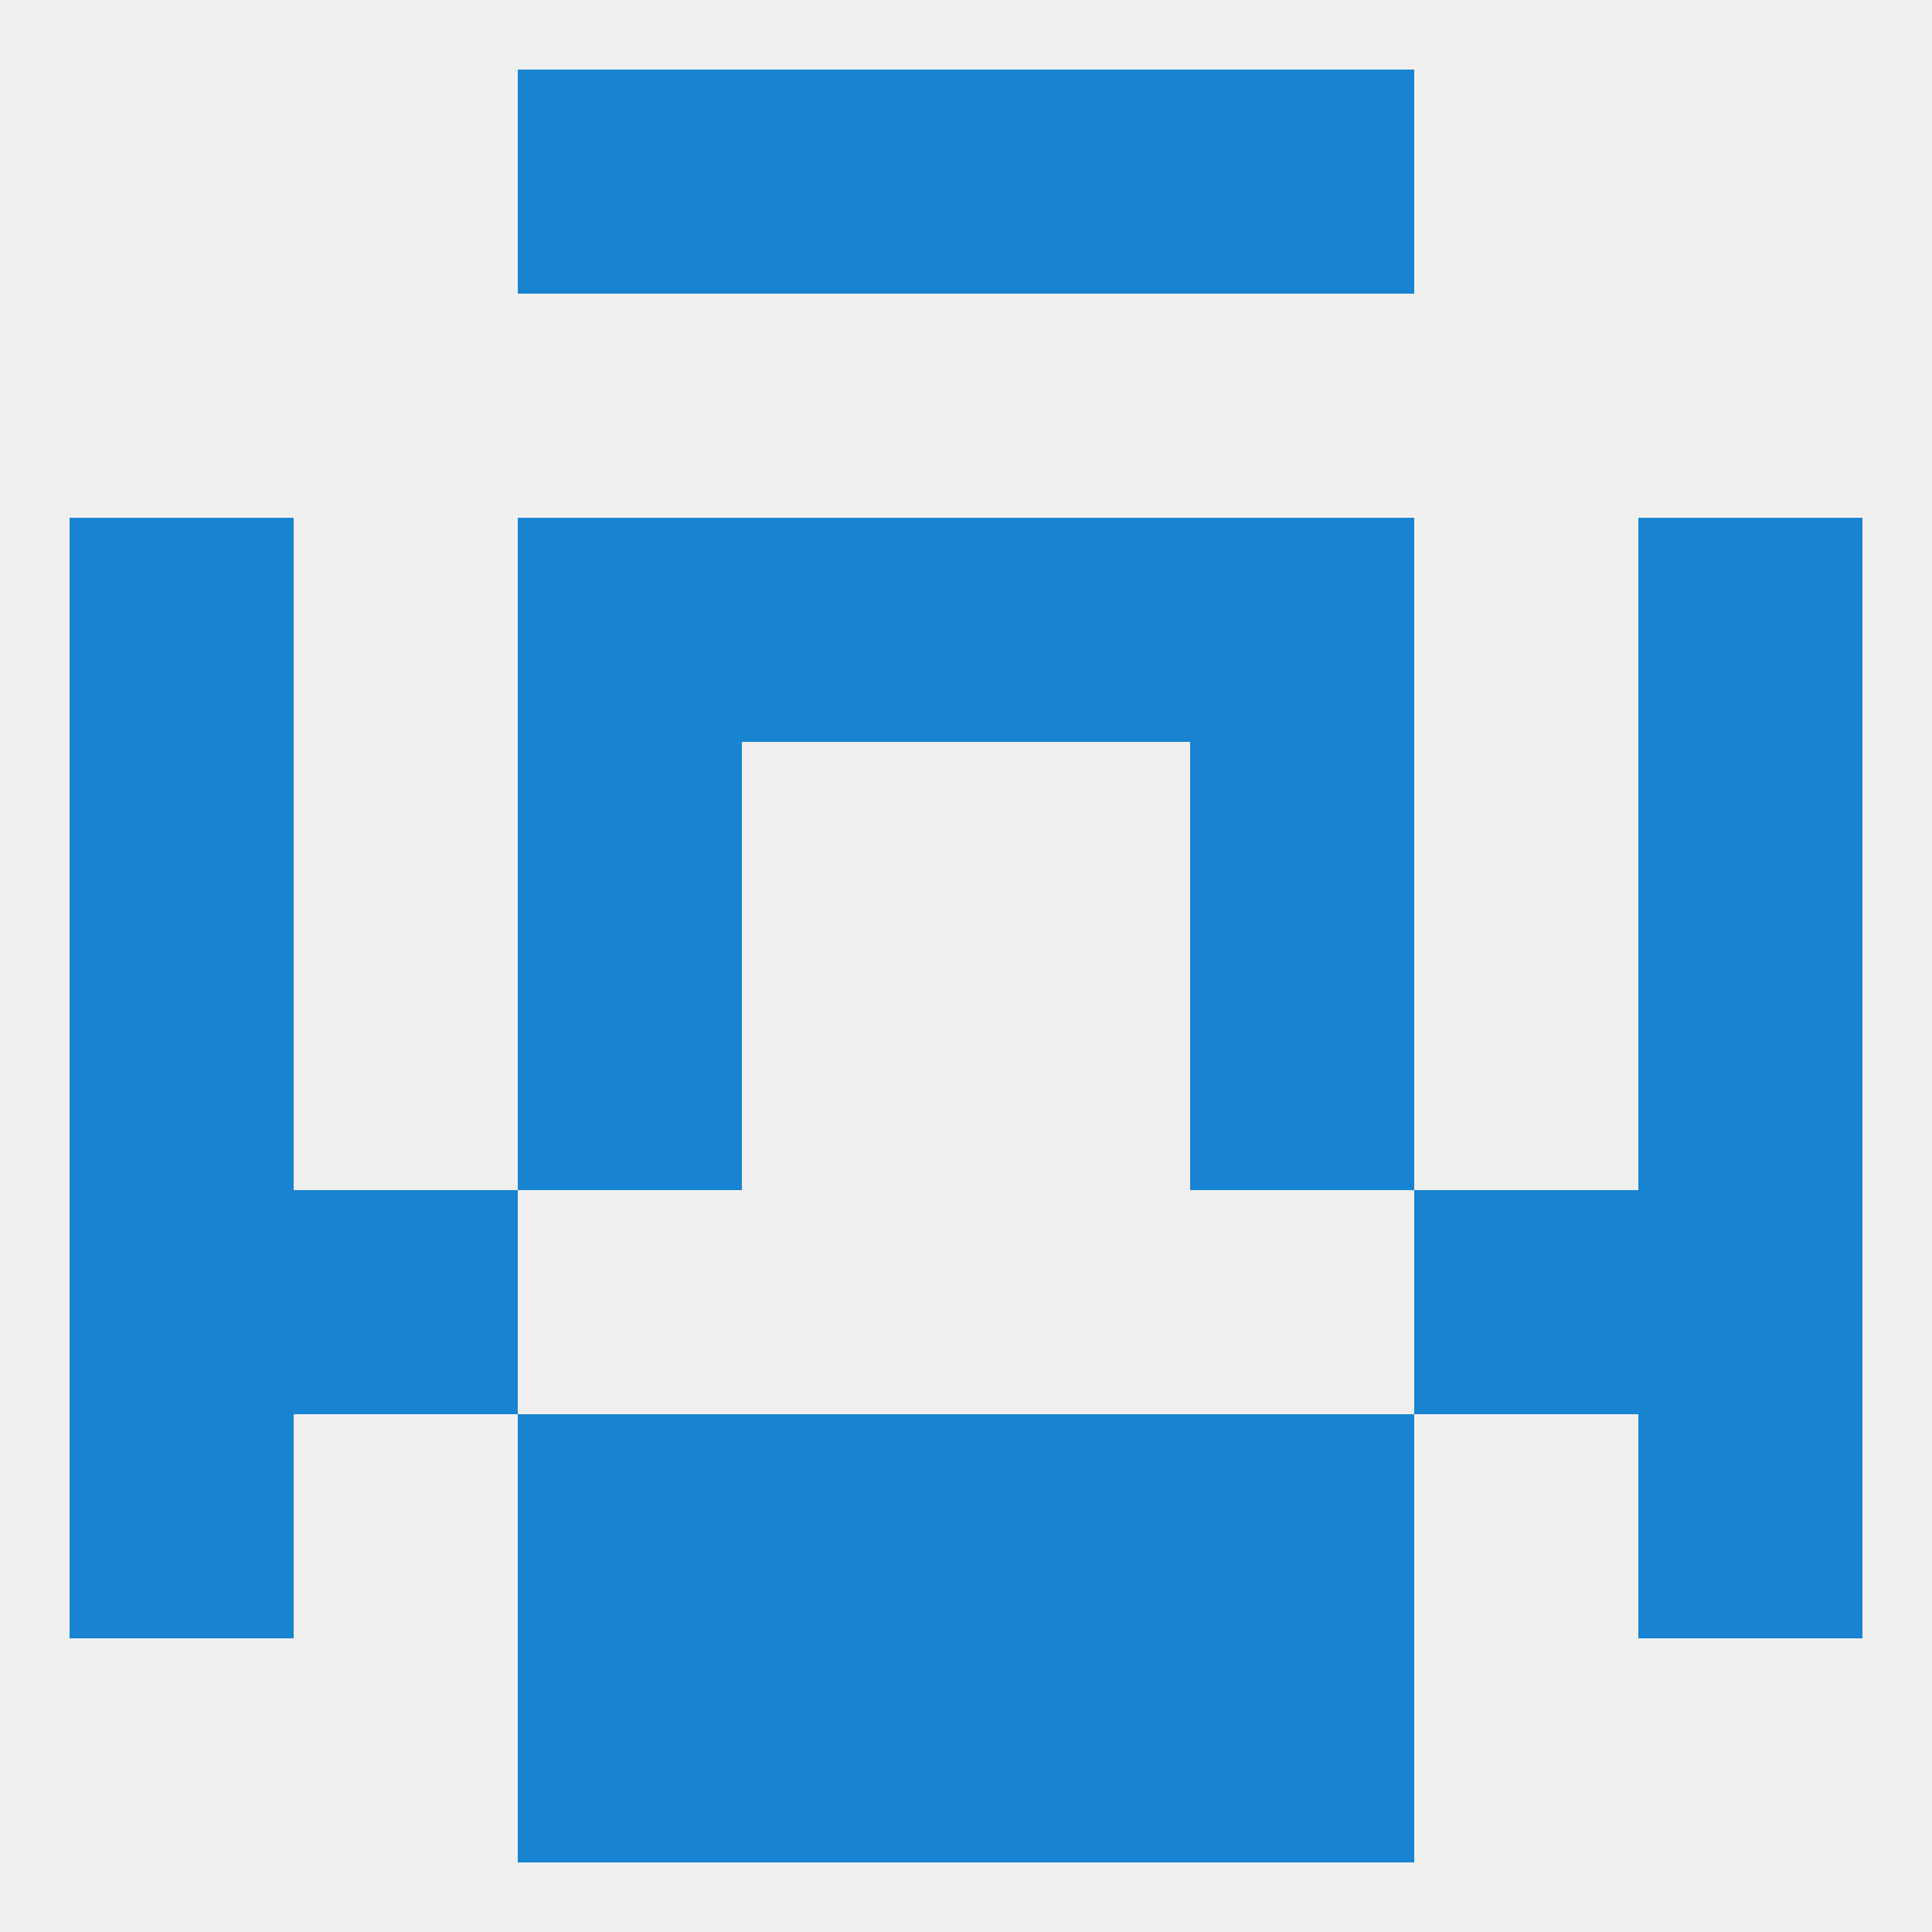
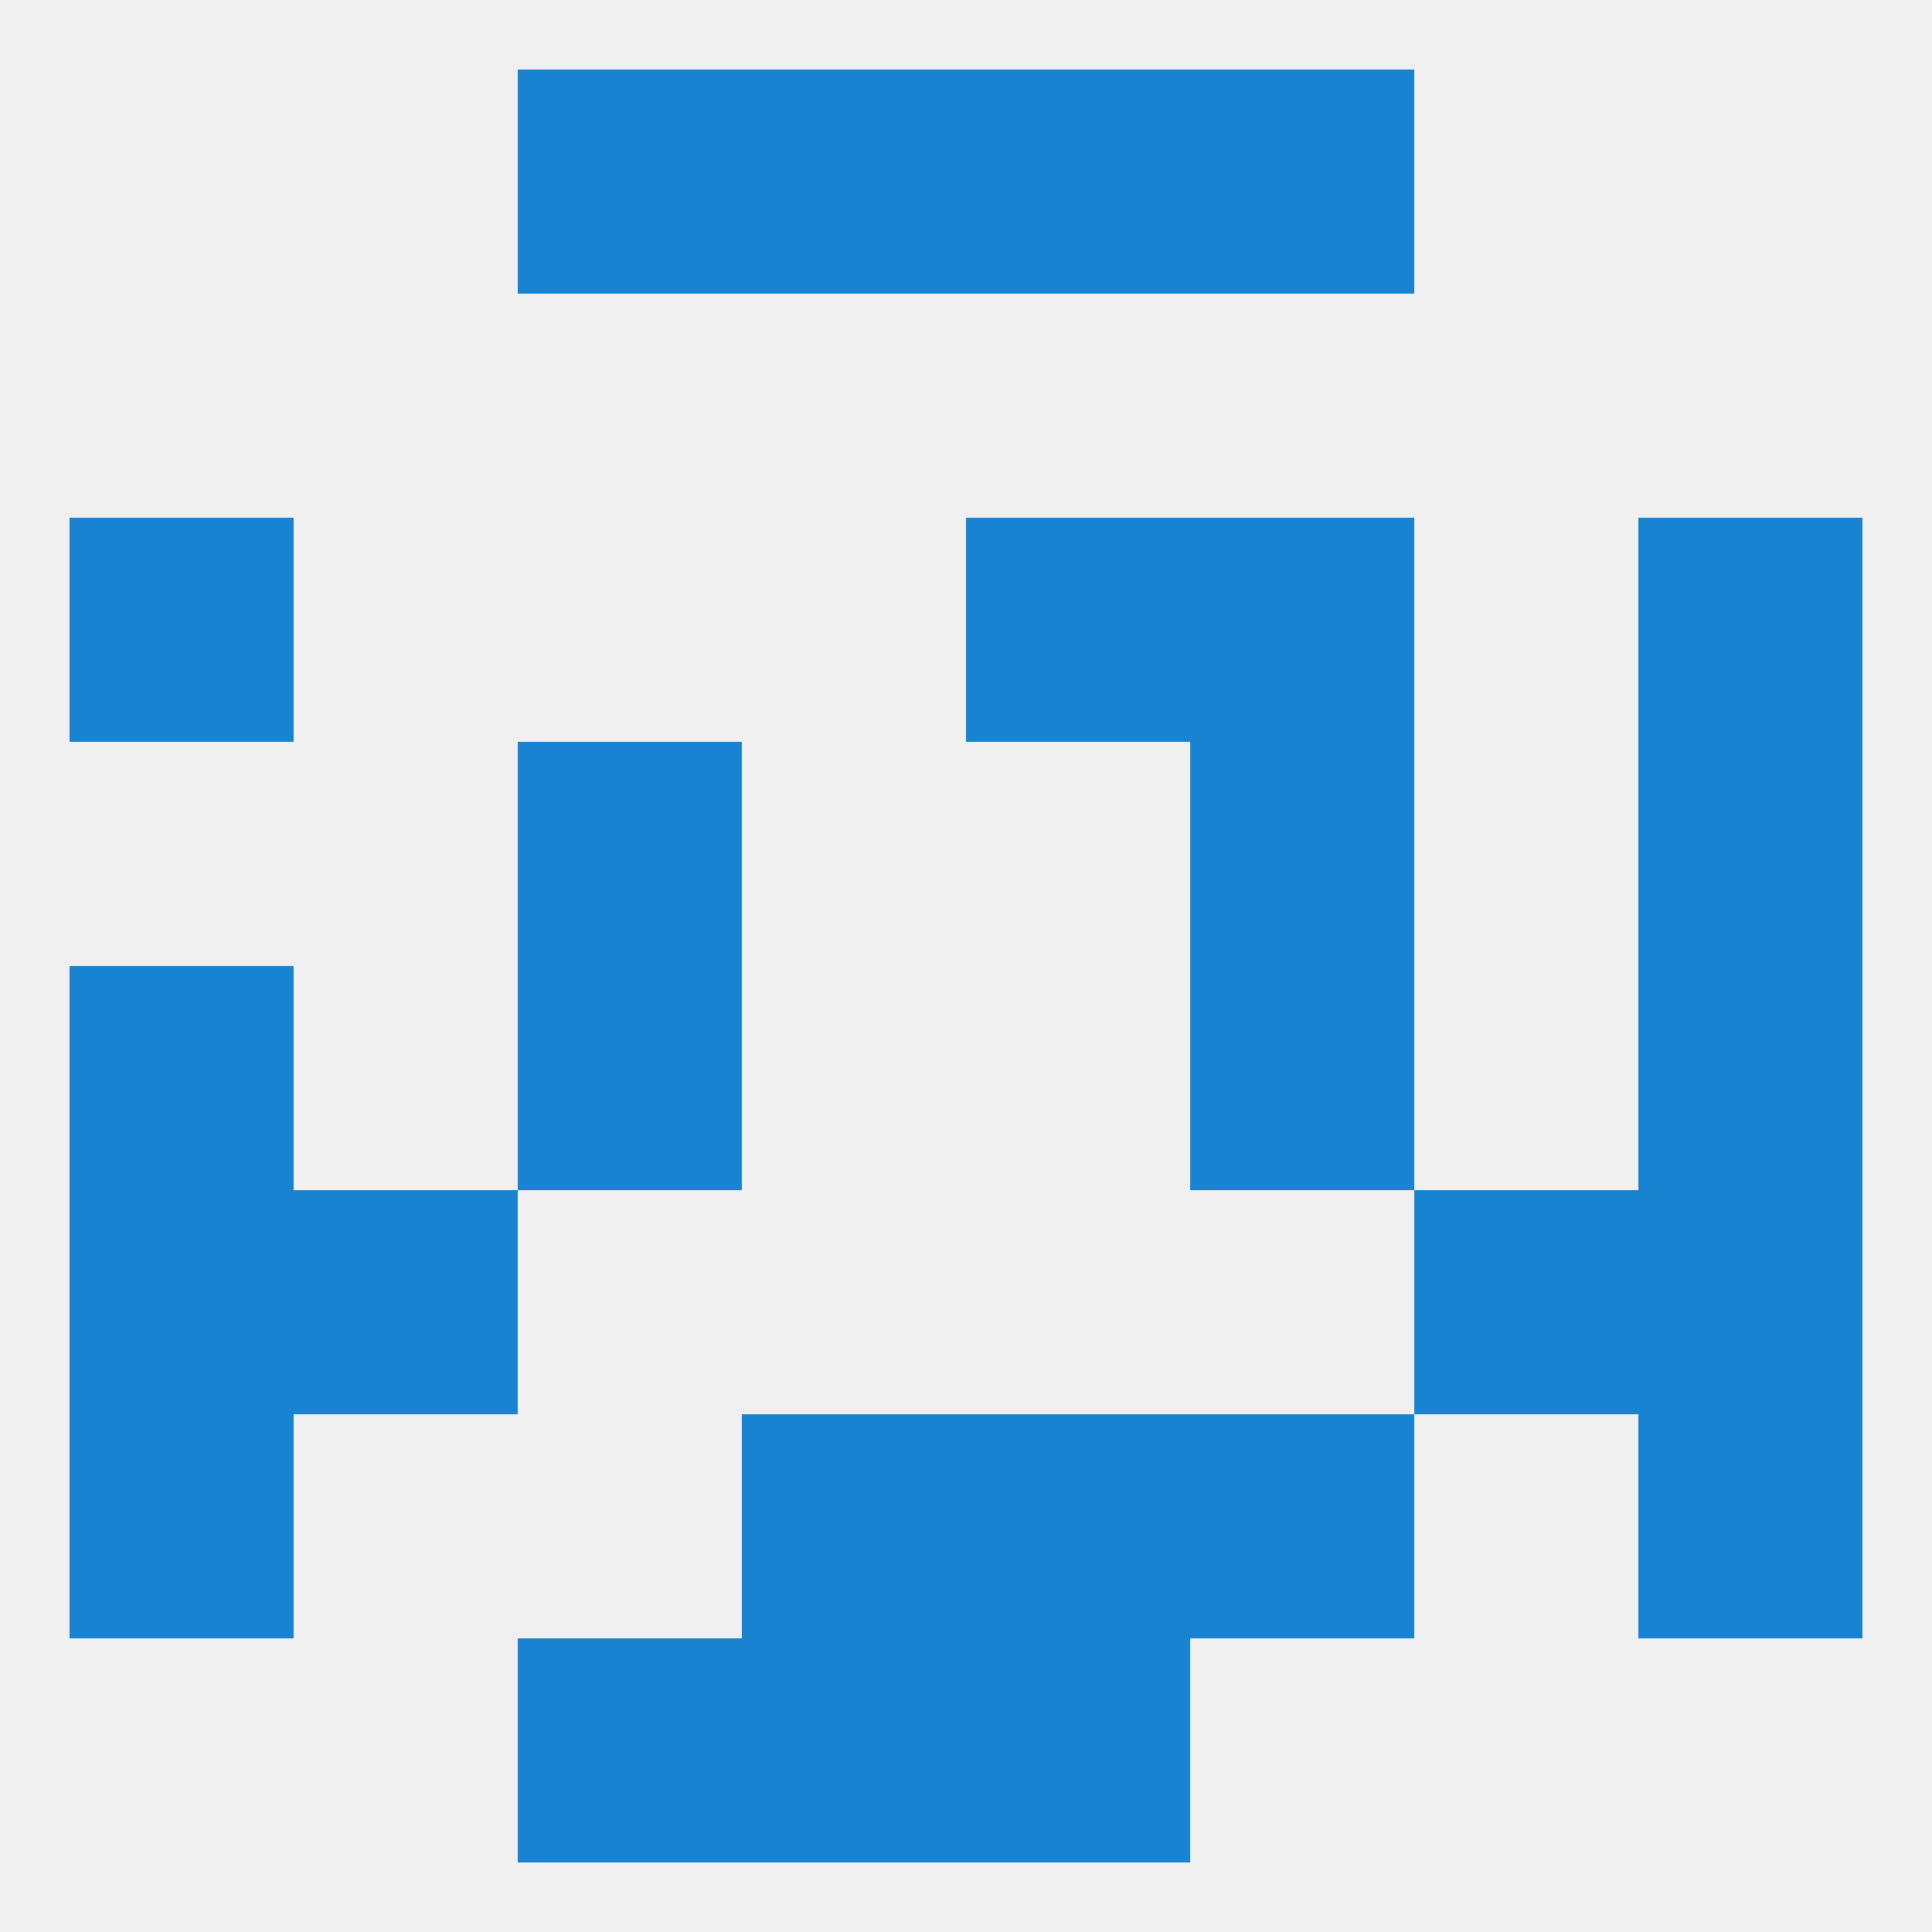
<svg xmlns="http://www.w3.org/2000/svg" version="1.1" baseprofile="full" width="250" height="250" viewBox="0 0 250 250">
  <rect width="100%" height="100%" fill="rgba(240,240,240,255)" />
  <rect x="9" y="125" width="29" height="29" fill="rgba(24,132,209,255)" />
  <rect x="212" y="125" width="29" height="29" fill="rgba(24,132,209,255)" />
  <rect x="67" y="125" width="29" height="29" fill="rgba(24,132,209,255)" />
  <rect x="154" y="125" width="29" height="29" fill="rgba(24,132,209,255)" />
  <rect x="9" y="154" width="29" height="29" fill="rgba(24,132,209,255)" />
  <rect x="212" y="154" width="29" height="29" fill="rgba(24,132,209,255)" />
  <rect x="38" y="154" width="29" height="29" fill="rgba(24,132,209,255)" />
  <rect x="183" y="154" width="29" height="29" fill="rgba(24,132,209,255)" />
  <rect x="212" y="183" width="29" height="29" fill="rgba(24,132,209,255)" />
  <rect x="96" y="183" width="29" height="29" fill="rgba(24,132,209,255)" />
  <rect x="125" y="183" width="29" height="29" fill="rgba(24,132,209,255)" />
-   <rect x="67" y="183" width="29" height="29" fill="rgba(24,132,209,255)" />
  <rect x="154" y="183" width="29" height="29" fill="rgba(24,132,209,255)" />
  <rect x="9" y="183" width="29" height="29" fill="rgba(24,132,209,255)" />
  <rect x="67" y="212" width="29" height="29" fill="rgba(24,132,209,255)" />
-   <rect x="154" y="212" width="29" height="29" fill="rgba(24,132,209,255)" />
  <rect x="96" y="212" width="29" height="29" fill="rgba(24,132,209,255)" />
  <rect x="125" y="212" width="29" height="29" fill="rgba(24,132,209,255)" />
  <rect x="154" y="9" width="29" height="29" fill="rgba(24,132,209,255)" />
  <rect x="96" y="9" width="29" height="29" fill="rgba(24,132,209,255)" />
  <rect x="125" y="9" width="29" height="29" fill="rgba(24,132,209,255)" />
  <rect x="67" y="9" width="29" height="29" fill="rgba(24,132,209,255)" />
  <rect x="67" y="96" width="29" height="29" fill="rgba(24,132,209,255)" />
  <rect x="154" y="96" width="29" height="29" fill="rgba(24,132,209,255)" />
-   <rect x="9" y="96" width="29" height="29" fill="rgba(24,132,209,255)" />
  <rect x="212" y="96" width="29" height="29" fill="rgba(24,132,209,255)" />
  <rect x="125" y="67" width="29" height="29" fill="rgba(24,132,209,255)" />
  <rect x="9" y="67" width="29" height="29" fill="rgba(24,132,209,255)" />
  <rect x="212" y="67" width="29" height="29" fill="rgba(24,132,209,255)" />
-   <rect x="67" y="67" width="29" height="29" fill="rgba(24,132,209,255)" />
  <rect x="154" y="67" width="29" height="29" fill="rgba(24,132,209,255)" />
-   <rect x="96" y="67" width="29" height="29" fill="rgba(24,132,209,255)" />
</svg>